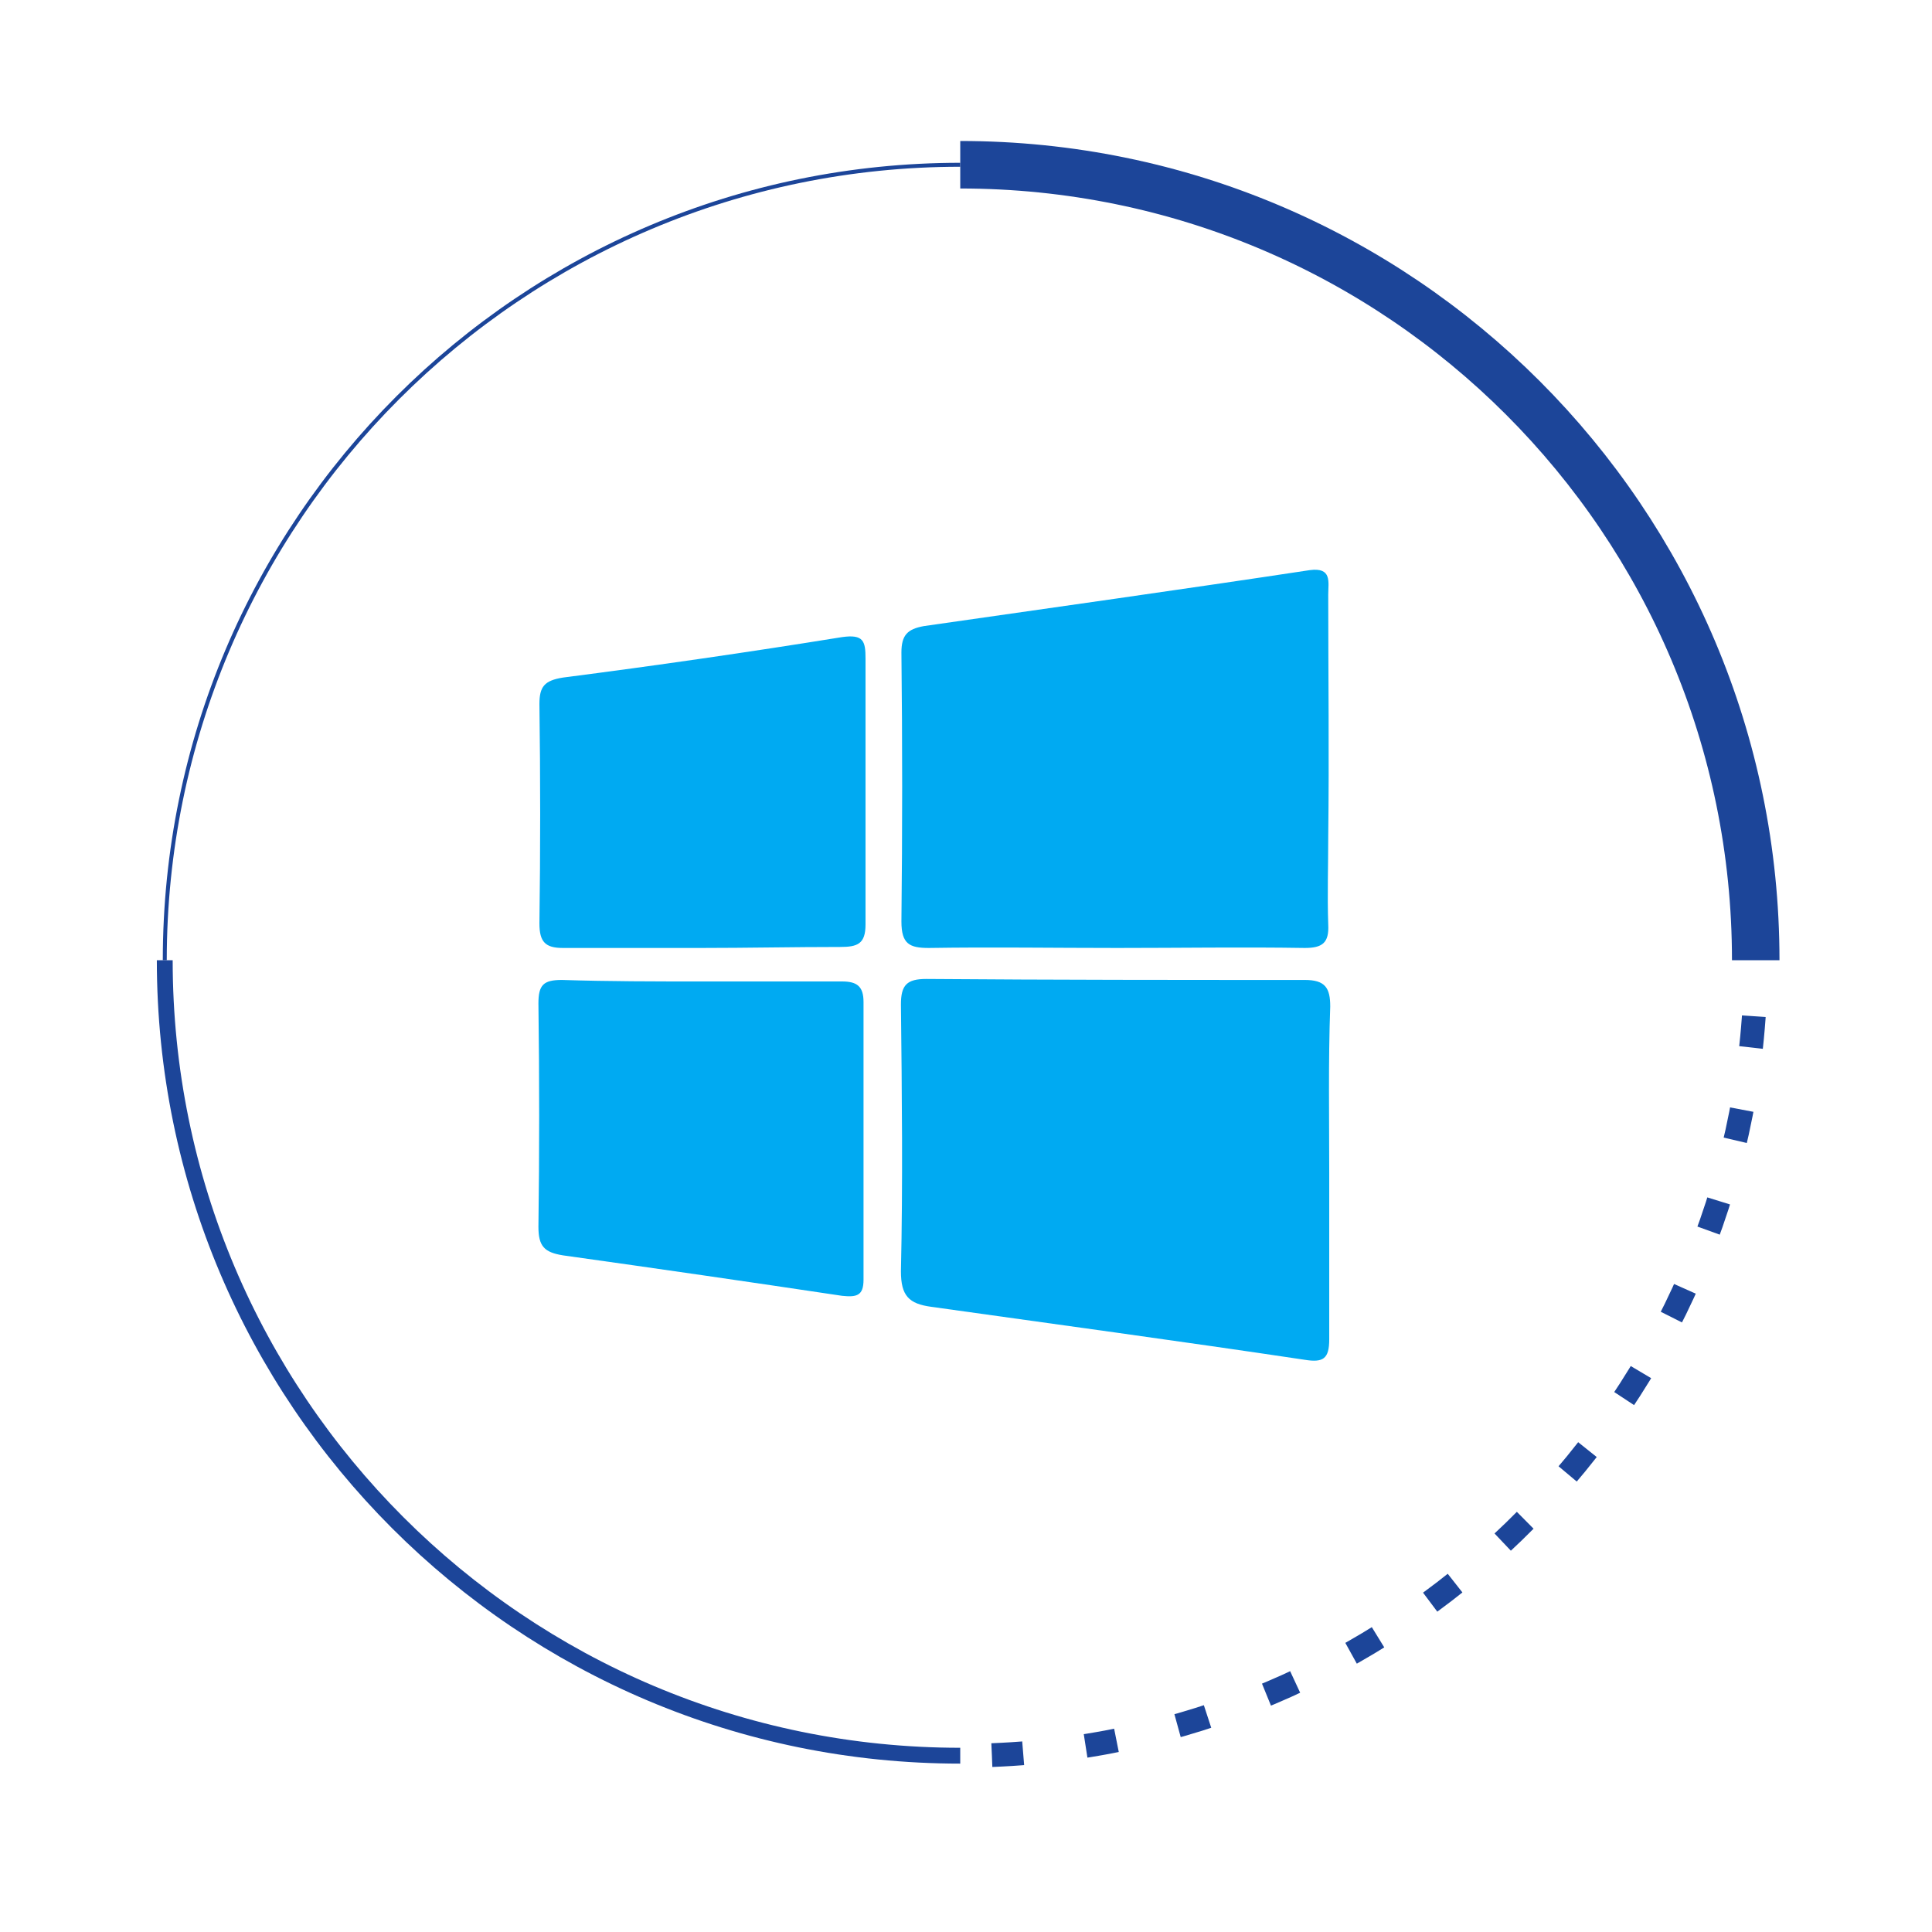
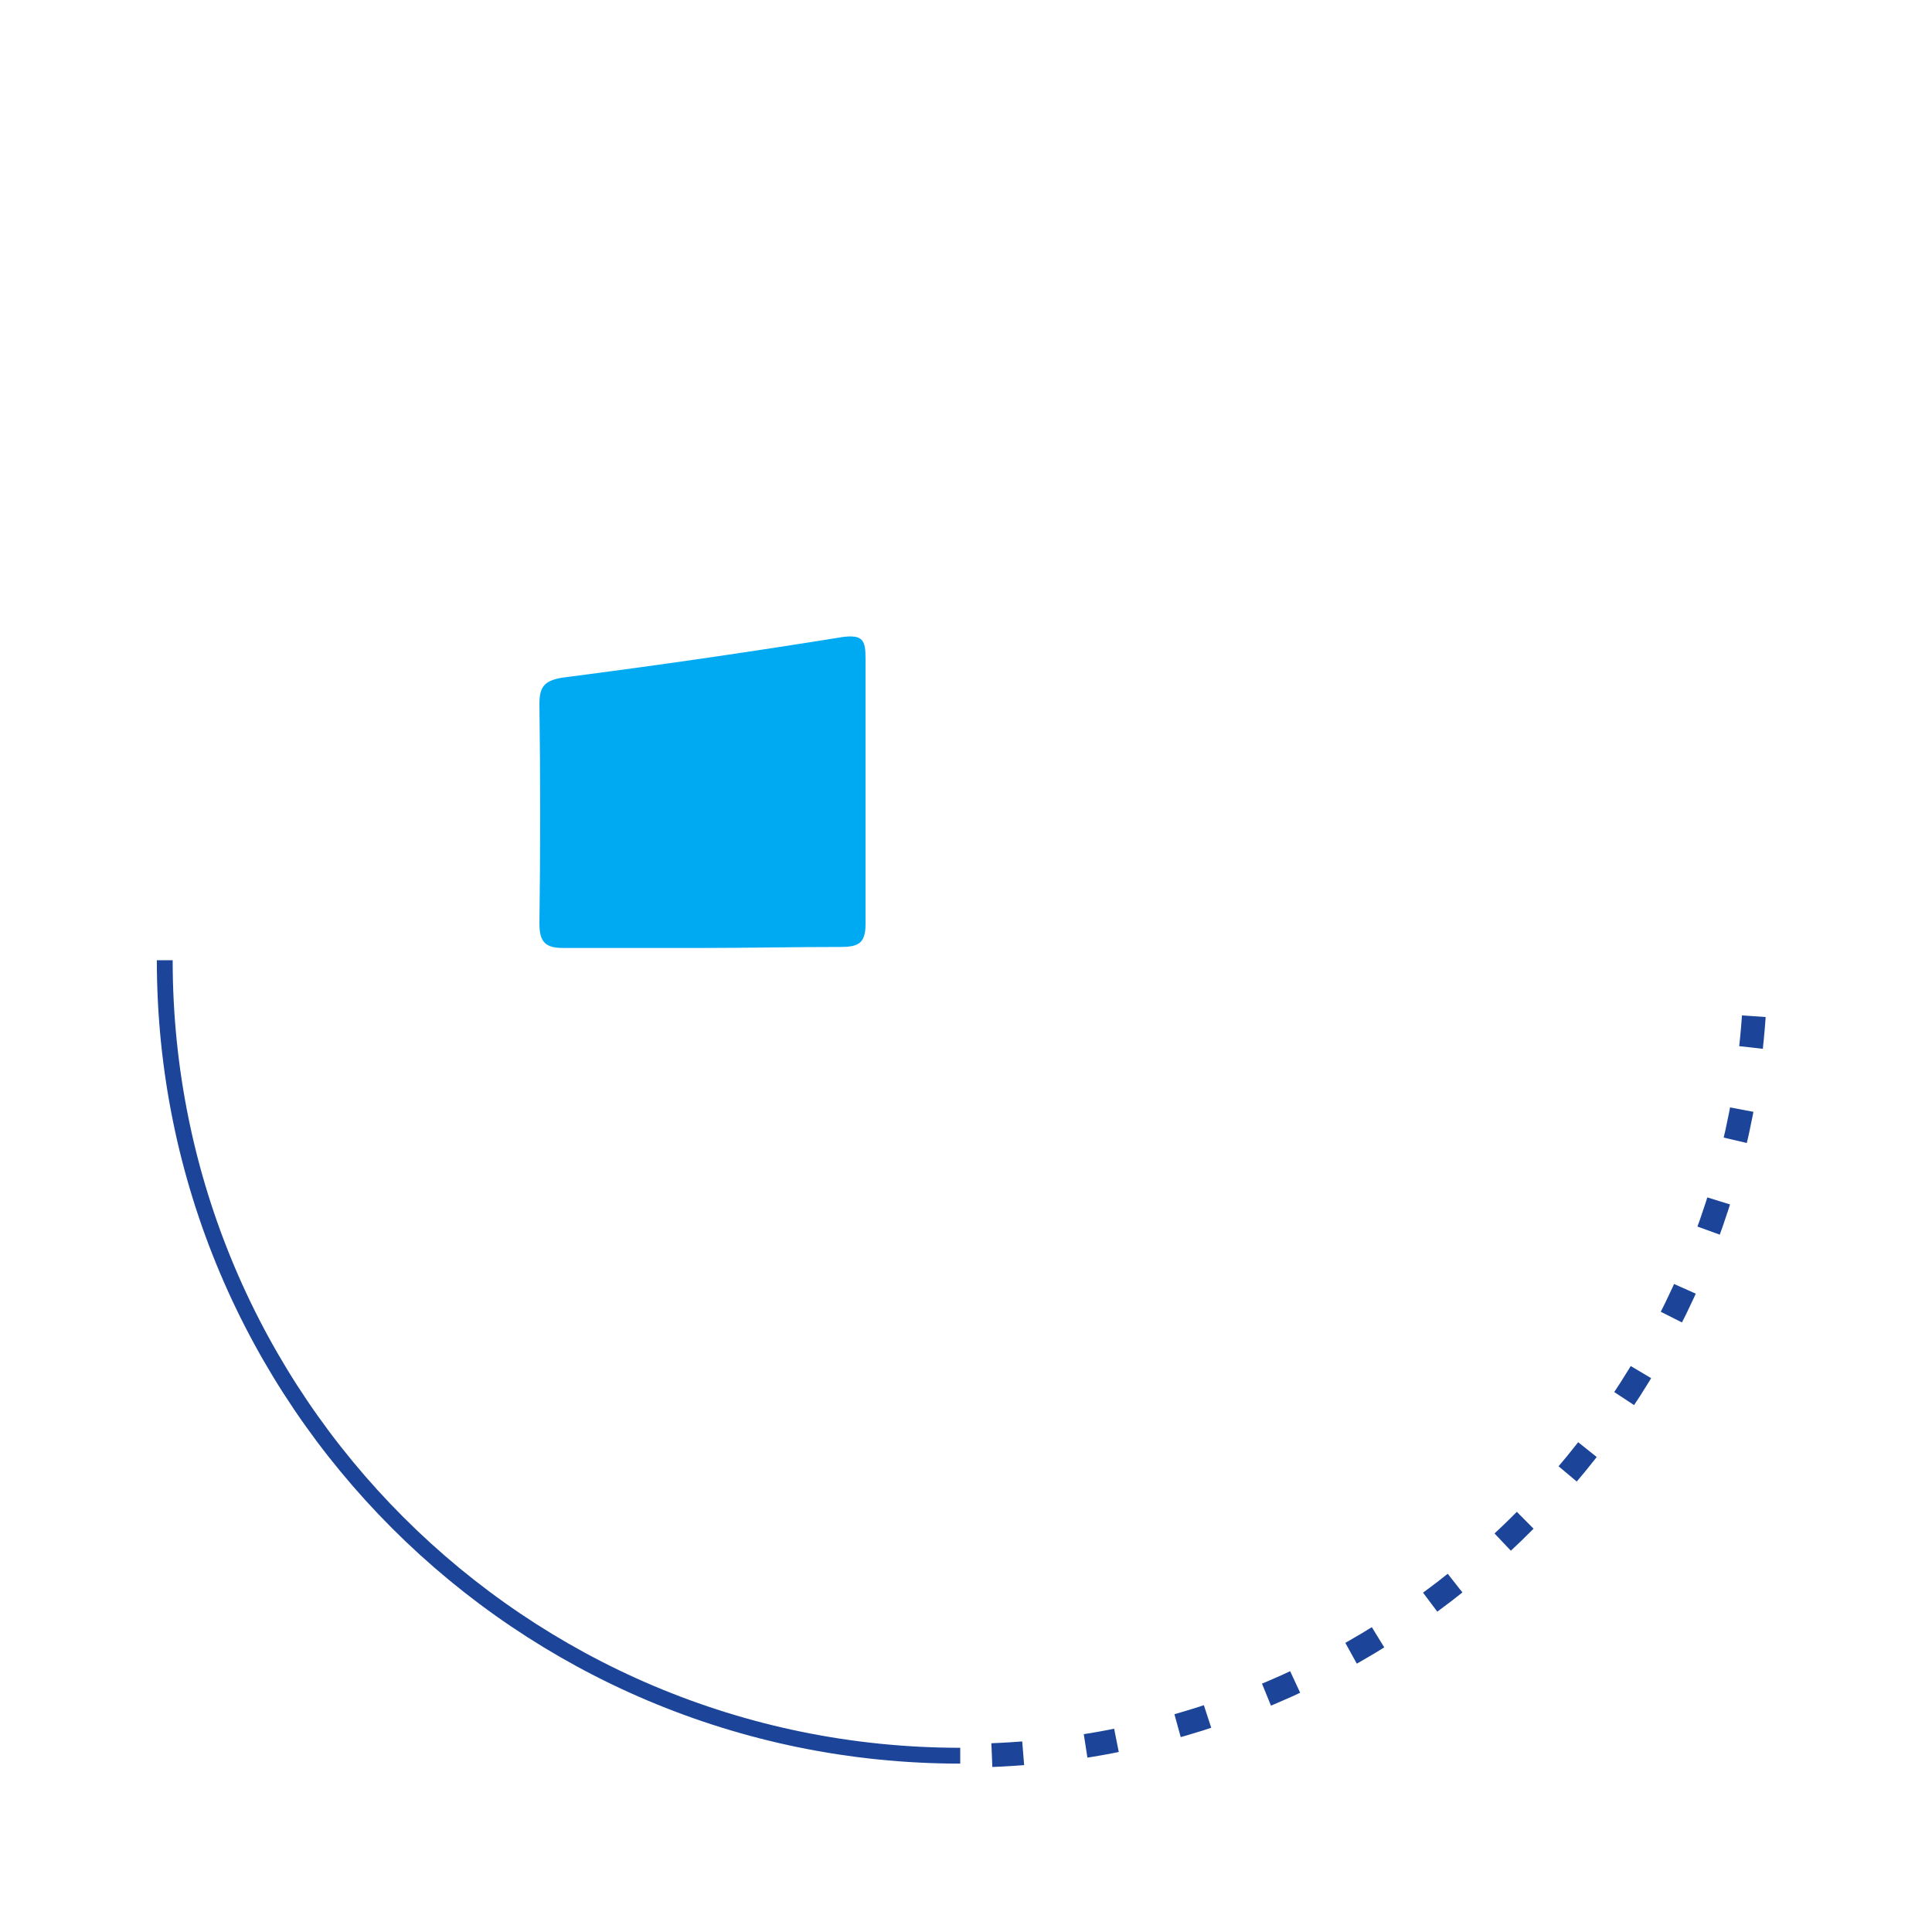
<svg xmlns="http://www.w3.org/2000/svg" width="122" height="122" viewBox="0 0 122 122" fill="none">
  <path d="M10.404 60.635C10.403 88.377 32.893 110.867 60.636 110.867" stroke="#1C4599" stroke-miterlimit="10" />
-   <path d="M60.637 10.405C32.895 10.404 10.405 32.894 10.405 60.636" stroke="#1C4599" stroke-width="0.25" stroke-miterlimit="10" />
-   <path d="M110.869 60.635C110.869 32.893 88.38 10.403 60.637 10.403" stroke="#1C4599" stroke-width="3" stroke-miterlimit="10" />
  <path d="M62.634 110.83C89.055 109.798 110.236 88.36 110.857 61.836" stroke="#1C4599" stroke-width="1.5" stroke-miterlimit="10" stroke-dasharray="1.98 3.97" />
-   <path d="M83.937 74.064V84.573C83.937 85.804 83.559 86.056 82.394 85.867C74.586 84.699 66.683 83.626 58.811 82.522C57.394 82.332 56.891 81.827 56.891 80.281C57.016 74.695 56.953 69.077 56.891 63.428C56.891 62.197 57.268 61.818 58.496 61.818C66.557 61.881 74.491 61.881 82.394 61.881C83.685 61.881 84 62.386 84 63.554C83.874 67.089 83.937 70.56 83.937 74.064Z" fill="#00AAF2" />
-   <path d="M70.556 59.861C66.588 59.861 62.621 59.798 58.654 59.861C57.426 59.861 56.922 59.609 56.922 58.189C56.985 52.476 56.985 46.858 56.922 41.209C56.922 40.104 57.3 39.726 58.339 39.536C66.462 38.369 74.586 37.232 82.709 36.002C84.126 35.812 83.874 36.759 83.874 37.548C83.874 42.598 83.937 47.742 83.874 52.792C83.874 54.654 83.811 56.516 83.874 58.378C83.937 59.546 83.496 59.861 82.394 59.861C78.49 59.798 74.523 59.861 70.556 59.861Z" fill="#00AAF2" />
-   <path d="M44.296 61.976H53.175C54.12 61.976 54.529 62.291 54.529 63.27V80.817C54.529 81.827 54.088 81.922 53.175 81.827C47.287 80.944 41.399 80.091 35.543 79.271C34.378 79.082 34 78.703 34 77.472C34.063 72.801 34.063 68.13 34 63.364C34 62.197 34.315 61.881 35.48 61.881C38.471 61.976 41.336 61.976 44.296 61.976Z" fill="#00AAF2" />
  <path d="M44.296 59.861H35.543C34.441 59.861 34.063 59.483 34.063 58.315C34.126 53.707 34.126 49.099 34.063 44.46C34.063 43.355 34.378 42.976 35.543 42.787C41.431 42.03 47.319 41.177 53.175 40.231C54.529 40.041 54.655 40.483 54.655 41.588V58.378C54.655 59.609 54.151 59.798 53.049 59.798C50.121 59.798 47.161 59.861 44.296 59.861Z" fill="#00AAF2" />
</svg>